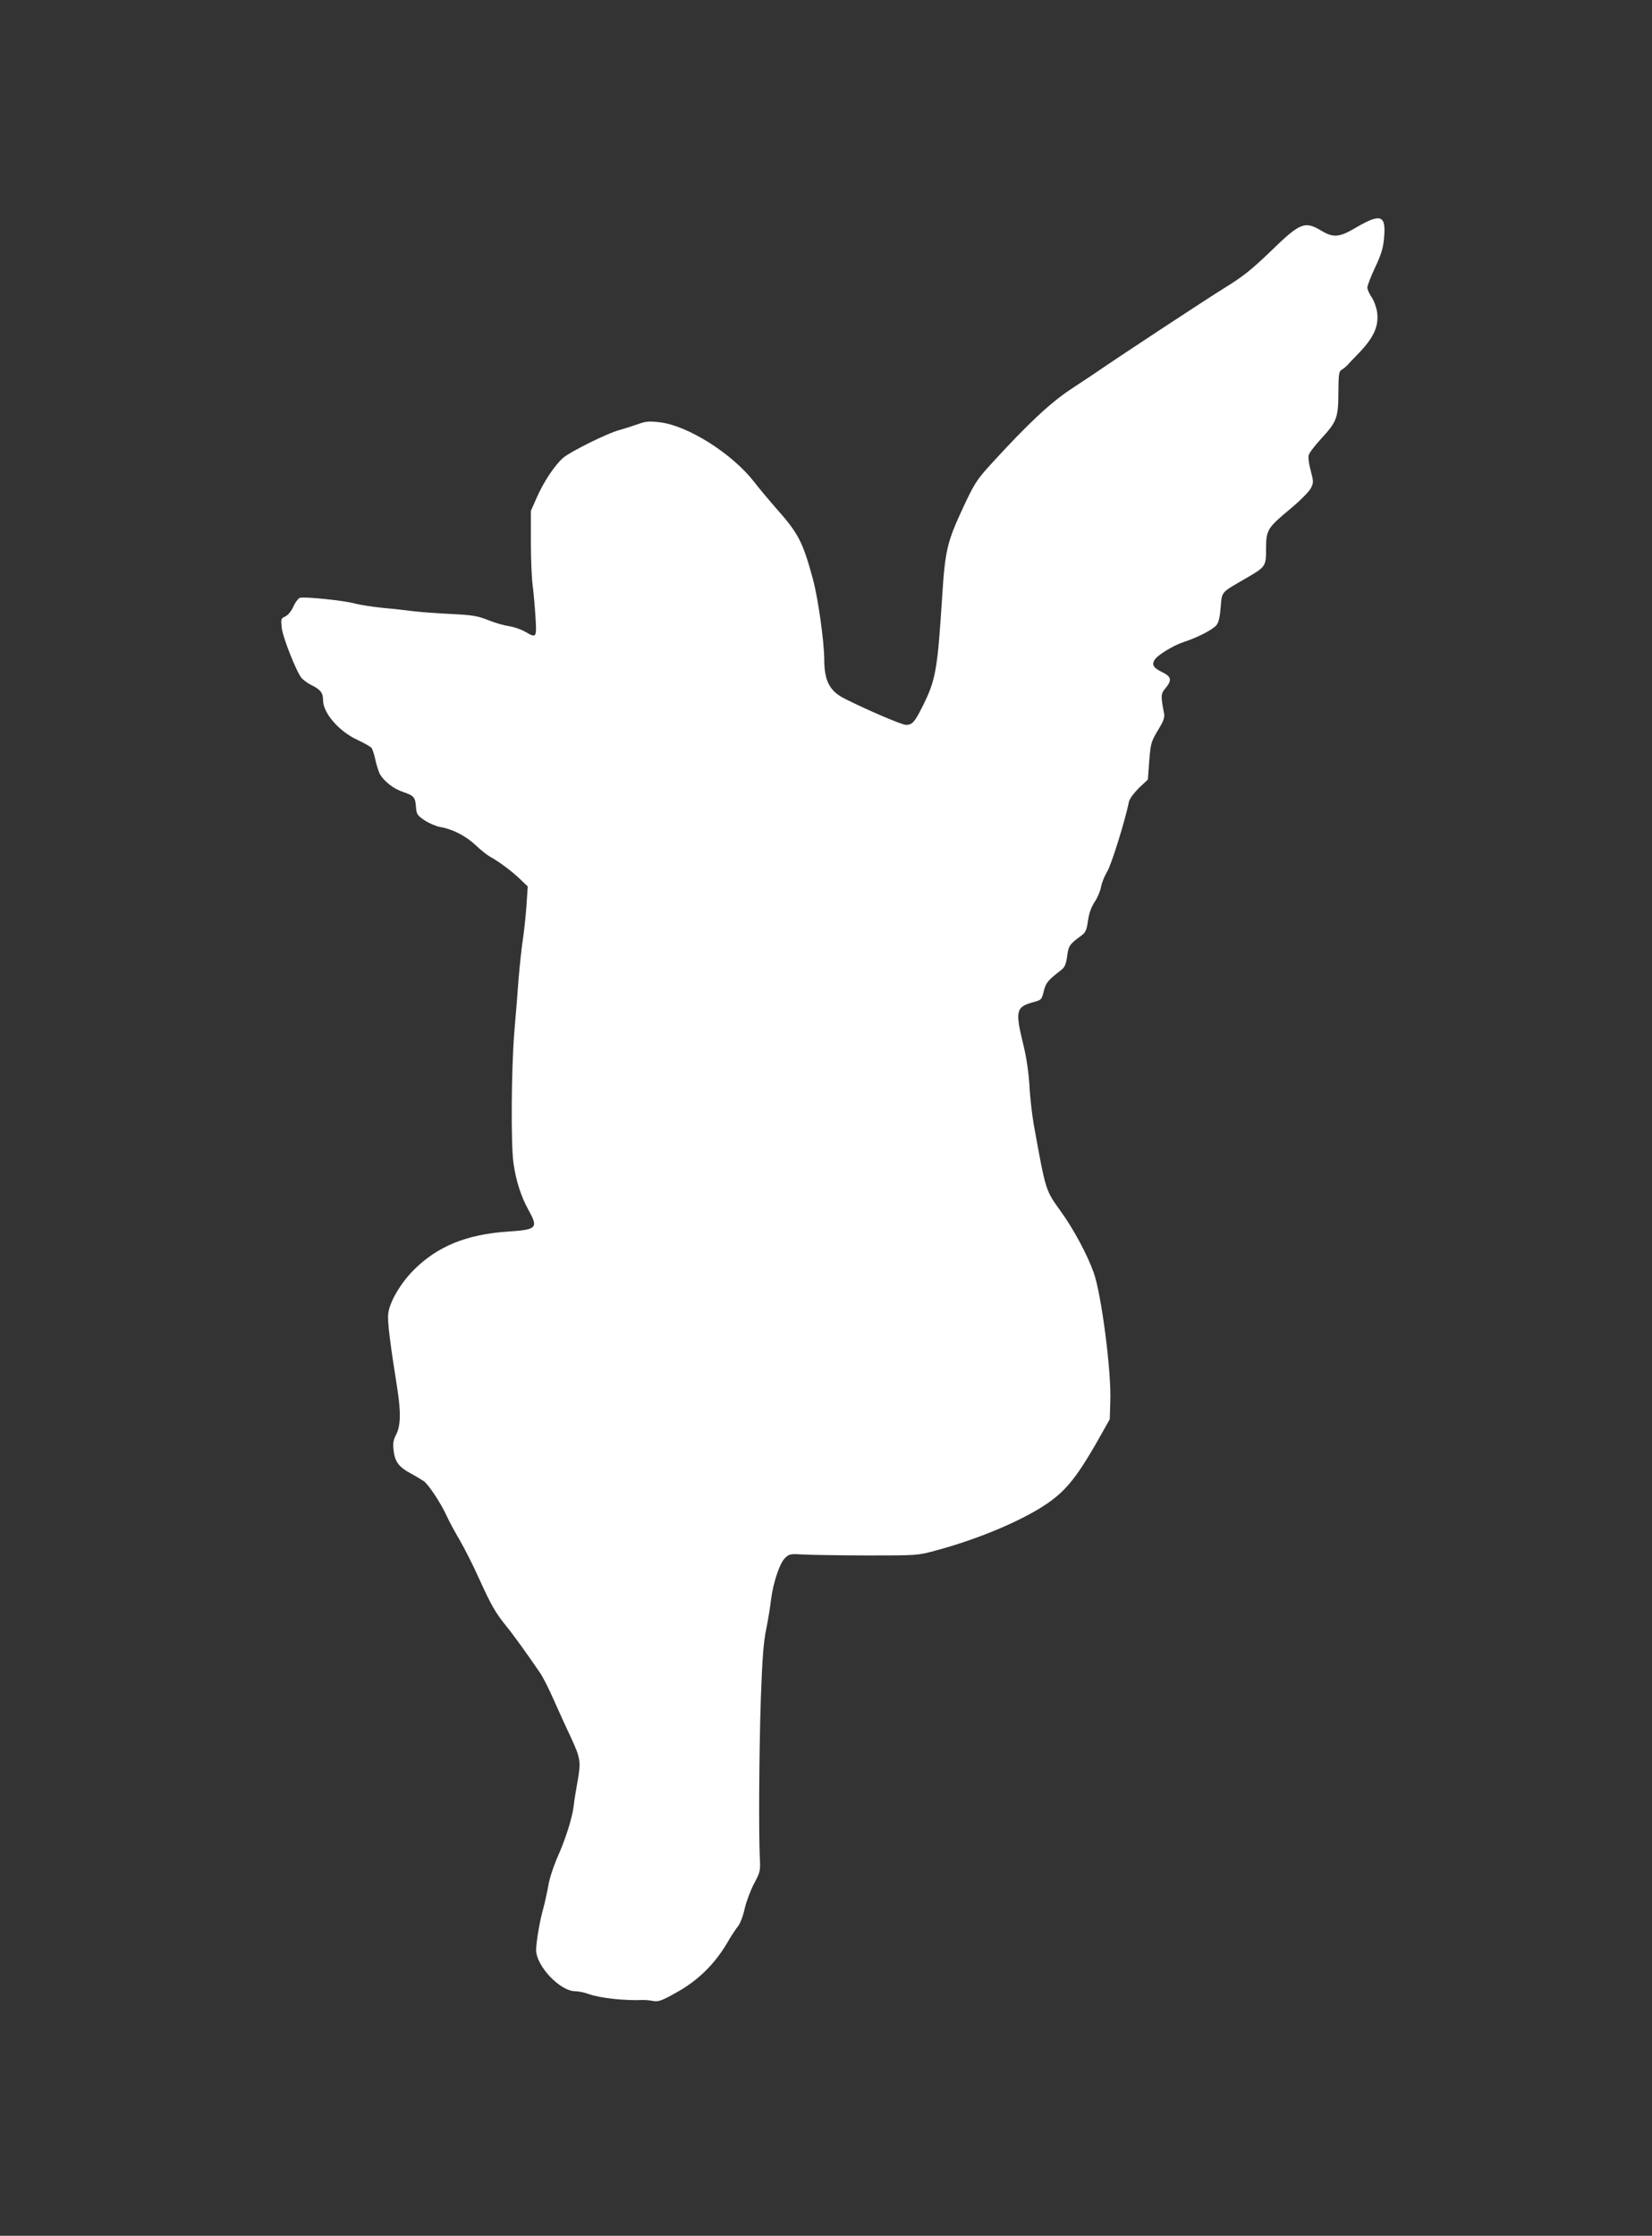
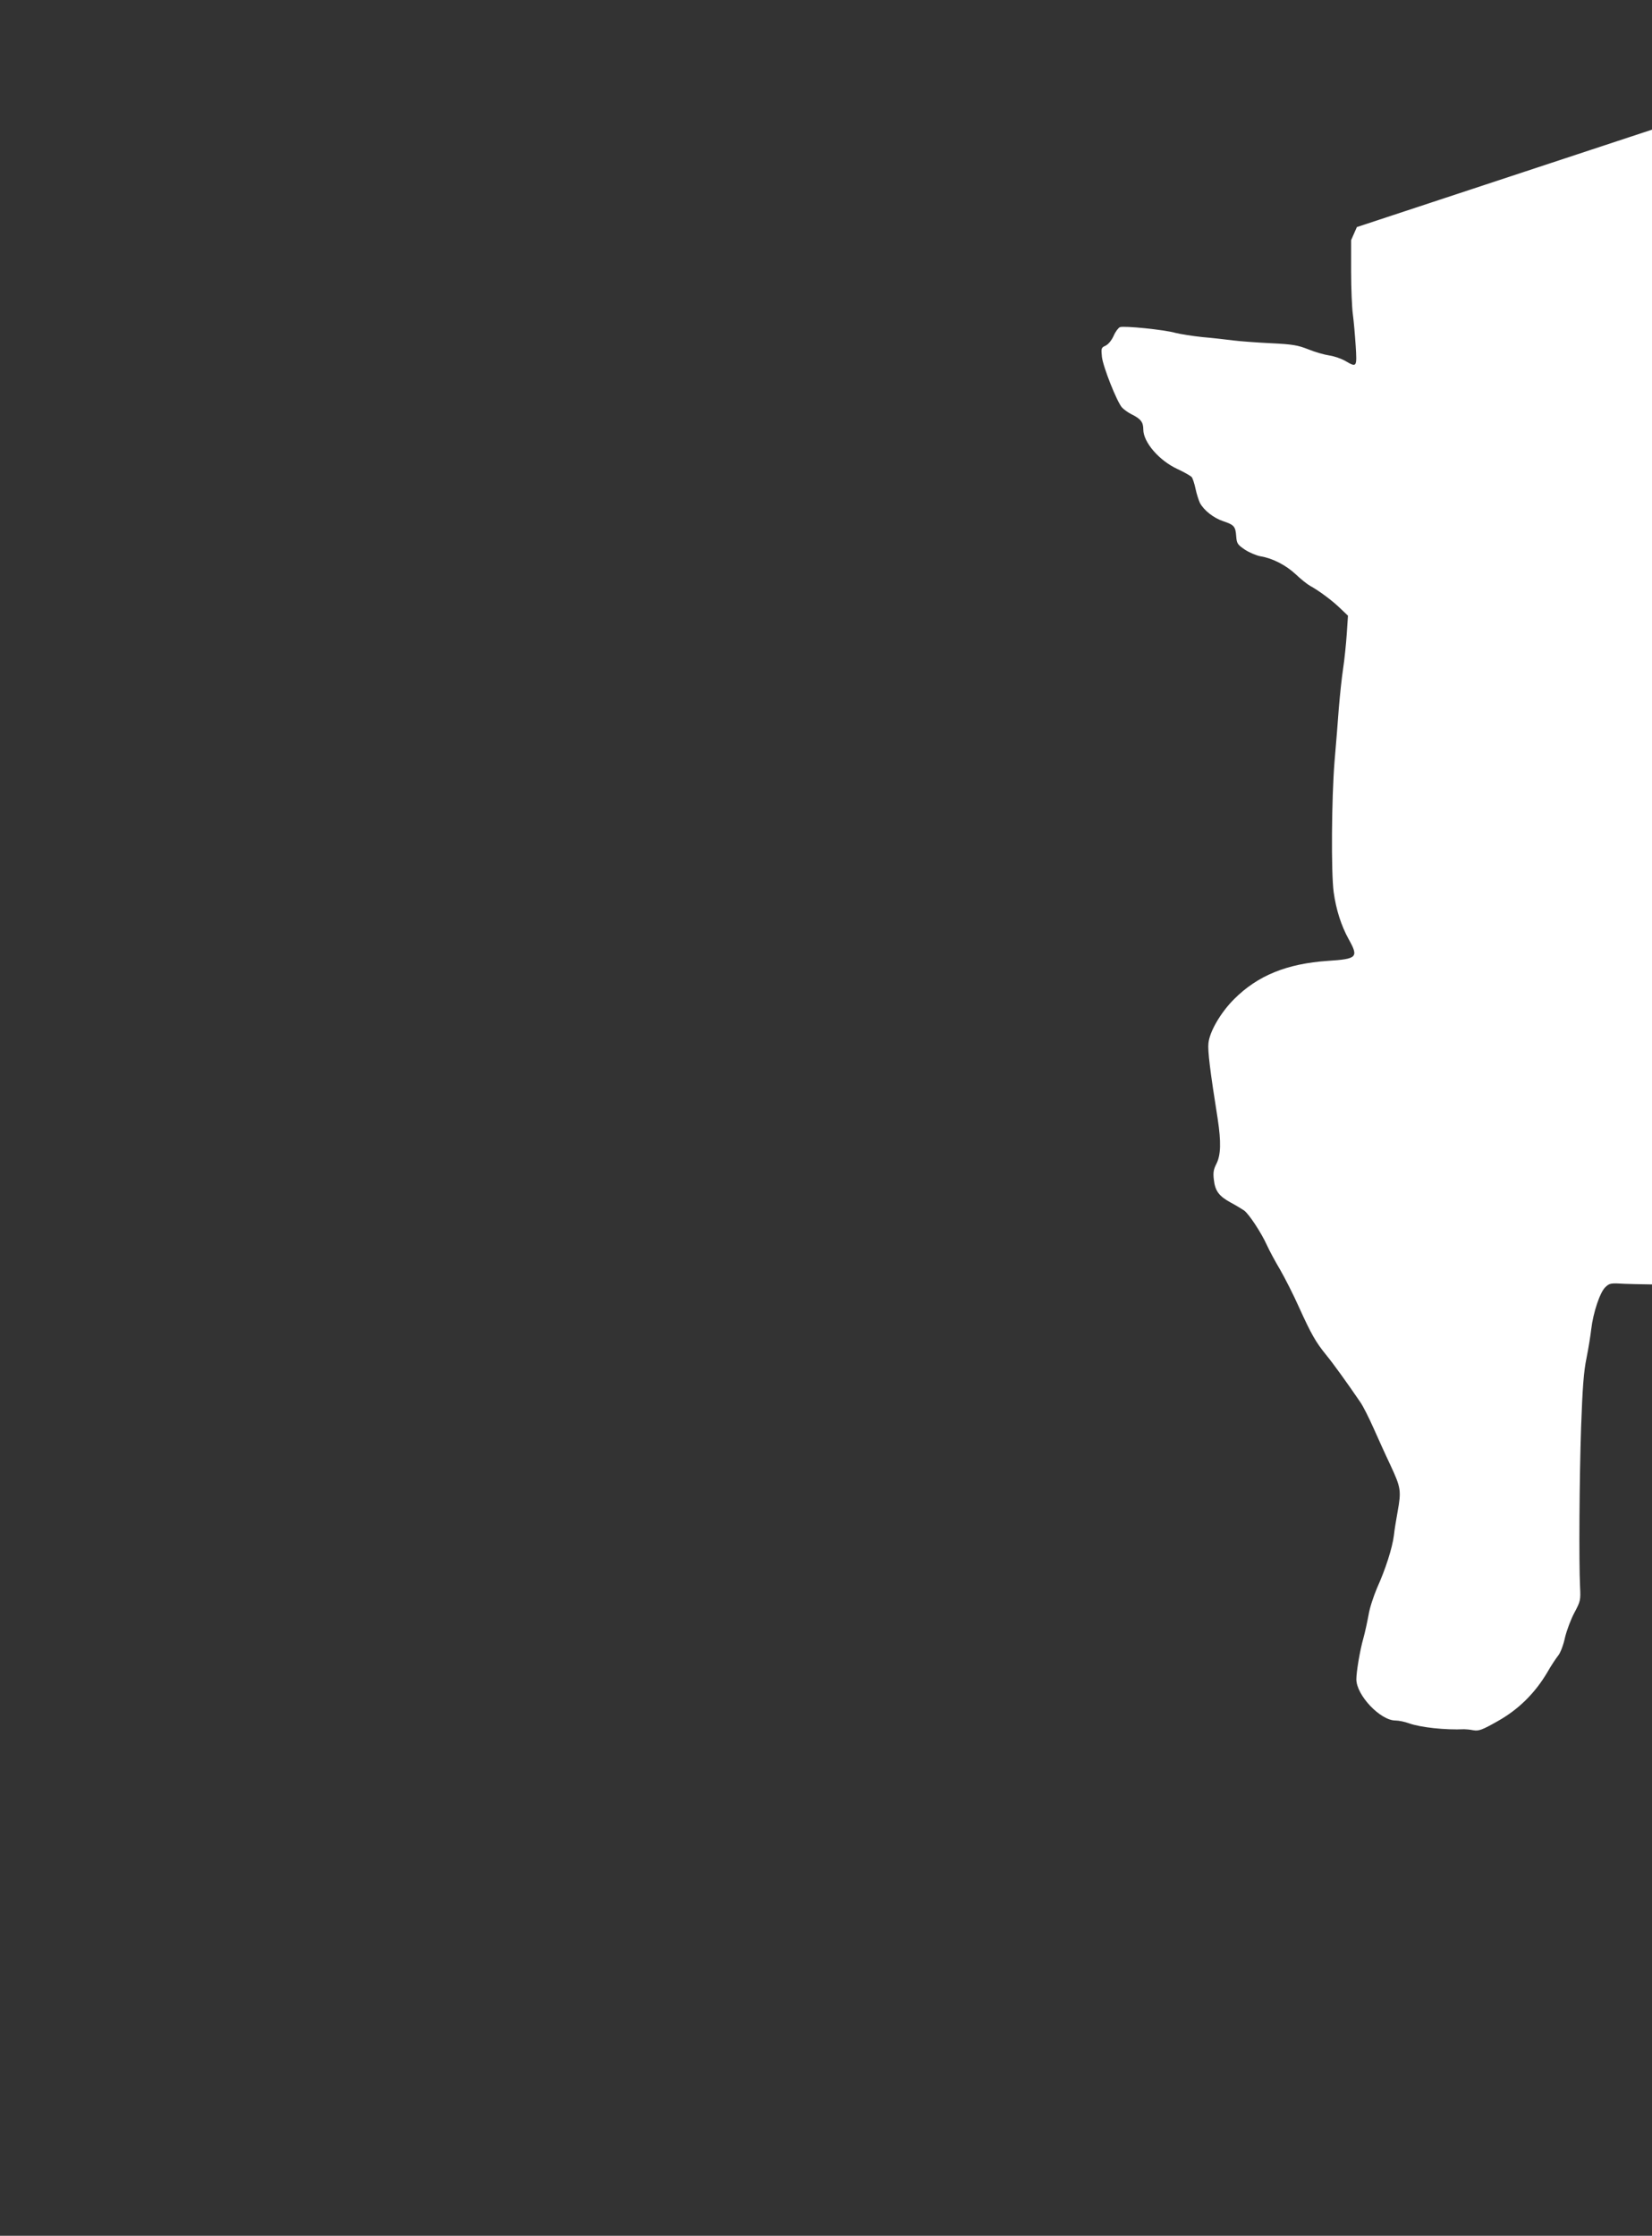
<svg xmlns="http://www.w3.org/2000/svg" version="1.0" width="946pt" height="1280pt" viewBox="0 0 946 1280" preserveAspectRatio="xMidYMid meet">
  <rect x="0" y="0" width="946" height="1280" fill="#333333" stroke="none" />
  <g transform="translate(0,1280) scale(0.1,-0.1)" fill="#ffffff" stroke="none">
-     <path d="M7770 11500 c-101 -60 -133 -63 -205 -20 -94 56 -120 45 -288 -118 -108 -104 -156 -143 -261 -208 -101 -62 -598 -389 -736 -484 -14 -10 -78 -52 -143 -95 -122 -80 -251 -201 -462 -432 -83 -91 -95 -111 -159 -247 -93 -200 -104 -246 -121 -516 -27 -420 -37 -474 -112 -624 -45 -90 -59 -106 -95 -106 -23 0 -211 80 -347 148 -90 44 -121 103 -121 227 -1 106 -35 348 -65 460 -59 216 -83 262 -215 410 -34 39 -90 105 -123 148 -125 160 -376 319 -536 339 -65 8 -82 6 -130 -11 -31 -11 -76 -25 -100 -32 -67 -16 -284 -124 -326 -160 -50 -44 -112 -138 -152 -229 l-33 -75 0 -180 c0 -99 5 -209 10 -245 5 -36 12 -116 16 -177 8 -127 7 -128 -60 -89 -23 13 -63 27 -91 31 -27 4 -81 19 -120 35 -61 24 -90 29 -215 35 -80 4 -176 11 -215 16 -38 5 -117 14 -175 19 -58 6 -127 17 -155 24 -61 18 -296 42 -319 33 -9 -4 -26 -26 -36 -50 -12 -26 -30 -48 -46 -56 -25 -11 -26 -15 -21 -64 6 -56 86 -258 115 -290 9 -10 33 -28 53 -38 55 -27 69 -46 69 -88 0 -73 91 -178 195 -226 39 -18 75 -39 82 -46 6 -8 16 -38 22 -67 6 -29 18 -66 25 -81 23 -43 79 -87 134 -105 62 -21 70 -30 74 -86 3 -41 7 -48 50 -77 26 -17 67 -34 90 -38 68 -11 144 -50 201 -103 28 -27 66 -57 82 -66 50 -27 128 -85 173 -129 l44 -42 -7 -105 c-4 -57 -13 -147 -21 -199 -8 -52 -18 -151 -24 -220 -5 -69 -16 -209 -25 -311 -17 -214 -20 -633 -5 -747 14 -101 43 -192 86 -270 58 -104 49 -113 -119 -124 -235 -16 -402 -84 -537 -219 -77 -77 -140 -185 -147 -252 -5 -42 9 -157 53 -434 20 -132 18 -206 -7 -256 -17 -33 -20 -52 -15 -92 7 -64 29 -94 97 -131 30 -16 64 -37 76 -45 28 -20 99 -128 131 -199 14 -31 48 -94 76 -141 27 -47 76 -143 108 -215 70 -154 95 -198 155 -272 41 -50 119 -158 196 -271 16 -23 49 -89 74 -145 25 -56 69 -154 99 -217 59 -127 62 -144 40 -266 -8 -44 -18 -104 -21 -134 -9 -72 -48 -194 -96 -300 -20 -47 -43 -116 -49 -155 -7 -38 -20 -99 -30 -135 -19 -66 -40 -190 -40 -234 0 -91 137 -236 224 -236 18 0 53 -7 77 -16 68 -24 208 -39 317 -34 9 0 33 -2 53 -6 30 -5 50 2 138 52 118 66 213 159 284 279 22 39 51 82 63 97 13 16 30 61 39 104 10 41 34 105 54 142 34 64 36 71 32 147 -7 146 -4 616 6 915 8 223 15 319 31 395 11 55 23 129 27 165 11 95 50 212 81 241 24 23 31 24 112 19 48 -2 213 -5 367 -5 275 0 282 0 383 28 220 59 439 148 590 238 145 88 208 162 348 409 l59 105 3 102 c7 168 -51 614 -95 737 -36 101 -114 247 -185 346 -92 128 -88 114 -158 500 -10 58 -22 159 -25 225 -5 77 -17 162 -36 238 -46 189 -41 212 56 239 49 13 50 15 62 63 12 49 23 62 99 121 21 16 28 32 35 80 8 60 13 68 83 119 22 16 29 31 36 83 6 42 18 77 38 108 17 25 33 64 37 87 4 23 20 62 35 87 24 38 104 296 125 401 3 15 28 49 56 77 l52 49 8 107 c8 100 11 110 49 174 32 52 40 73 36 97 -20 103 -19 113 8 145 38 46 34 66 -19 92 -49 24 -60 40 -45 68 14 27 108 85 170 105 74 24 161 68 184 94 14 15 21 44 26 103 8 94 -2 82 146 168 112 65 114 67 114 171 0 103 9 118 132 220 63 52 116 106 125 125 15 30 15 38 -1 98 -10 36 -16 77 -12 90 3 13 35 55 71 94 90 97 99 121 99 266 1 106 3 120 20 130 11 6 26 19 35 29 9 10 34 37 57 60 91 94 120 158 110 239 -4 28 -18 67 -32 87 -13 19 -24 44 -24 55 0 11 20 63 45 116 36 77 46 111 51 173 11 125 -20 136 -156 57z" />
+     <path d="M7770 11500 l-33 -75 0 -180 c0 -99 5 -209 10 -245 5 -36 12 -116 16 -177 8 -127 7 -128 -60 -89 -23 13 -63 27 -91 31 -27 4 -81 19 -120 35 -61 24 -90 29 -215 35 -80 4 -176 11 -215 16 -38 5 -117 14 -175 19 -58 6 -127 17 -155 24 -61 18 -296 42 -319 33 -9 -4 -26 -26 -36 -50 -12 -26 -30 -48 -46 -56 -25 -11 -26 -15 -21 -64 6 -56 86 -258 115 -290 9 -10 33 -28 53 -38 55 -27 69 -46 69 -88 0 -73 91 -178 195 -226 39 -18 75 -39 82 -46 6 -8 16 -38 22 -67 6 -29 18 -66 25 -81 23 -43 79 -87 134 -105 62 -21 70 -30 74 -86 3 -41 7 -48 50 -77 26 -17 67 -34 90 -38 68 -11 144 -50 201 -103 28 -27 66 -57 82 -66 50 -27 128 -85 173 -129 l44 -42 -7 -105 c-4 -57 -13 -147 -21 -199 -8 -52 -18 -151 -24 -220 -5 -69 -16 -209 -25 -311 -17 -214 -20 -633 -5 -747 14 -101 43 -192 86 -270 58 -104 49 -113 -119 -124 -235 -16 -402 -84 -537 -219 -77 -77 -140 -185 -147 -252 -5 -42 9 -157 53 -434 20 -132 18 -206 -7 -256 -17 -33 -20 -52 -15 -92 7 -64 29 -94 97 -131 30 -16 64 -37 76 -45 28 -20 99 -128 131 -199 14 -31 48 -94 76 -141 27 -47 76 -143 108 -215 70 -154 95 -198 155 -272 41 -50 119 -158 196 -271 16 -23 49 -89 74 -145 25 -56 69 -154 99 -217 59 -127 62 -144 40 -266 -8 -44 -18 -104 -21 -134 -9 -72 -48 -194 -96 -300 -20 -47 -43 -116 -49 -155 -7 -38 -20 -99 -30 -135 -19 -66 -40 -190 -40 -234 0 -91 137 -236 224 -236 18 0 53 -7 77 -16 68 -24 208 -39 317 -34 9 0 33 -2 53 -6 30 -5 50 2 138 52 118 66 213 159 284 279 22 39 51 82 63 97 13 16 30 61 39 104 10 41 34 105 54 142 34 64 36 71 32 147 -7 146 -4 616 6 915 8 223 15 319 31 395 11 55 23 129 27 165 11 95 50 212 81 241 24 23 31 24 112 19 48 -2 213 -5 367 -5 275 0 282 0 383 28 220 59 439 148 590 238 145 88 208 162 348 409 l59 105 3 102 c7 168 -51 614 -95 737 -36 101 -114 247 -185 346 -92 128 -88 114 -158 500 -10 58 -22 159 -25 225 -5 77 -17 162 -36 238 -46 189 -41 212 56 239 49 13 50 15 62 63 12 49 23 62 99 121 21 16 28 32 35 80 8 60 13 68 83 119 22 16 29 31 36 83 6 42 18 77 38 108 17 25 33 64 37 87 4 23 20 62 35 87 24 38 104 296 125 401 3 15 28 49 56 77 l52 49 8 107 c8 100 11 110 49 174 32 52 40 73 36 97 -20 103 -19 113 8 145 38 46 34 66 -19 92 -49 24 -60 40 -45 68 14 27 108 85 170 105 74 24 161 68 184 94 14 15 21 44 26 103 8 94 -2 82 146 168 112 65 114 67 114 171 0 103 9 118 132 220 63 52 116 106 125 125 15 30 15 38 -1 98 -10 36 -16 77 -12 90 3 13 35 55 71 94 90 97 99 121 99 266 1 106 3 120 20 130 11 6 26 19 35 29 9 10 34 37 57 60 91 94 120 158 110 239 -4 28 -18 67 -32 87 -13 19 -24 44 -24 55 0 11 20 63 45 116 36 77 46 111 51 173 11 125 -20 136 -156 57z" />
  </g>
</svg>